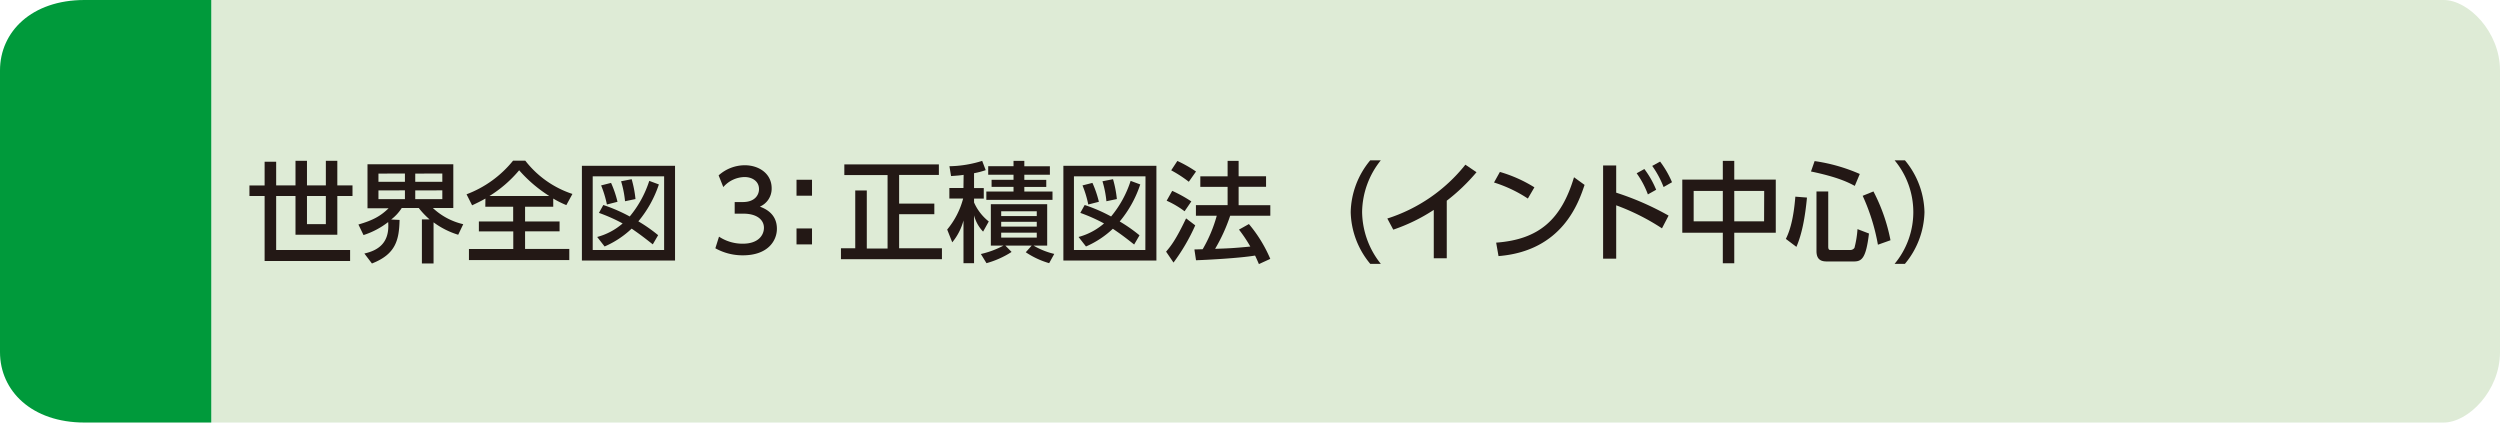
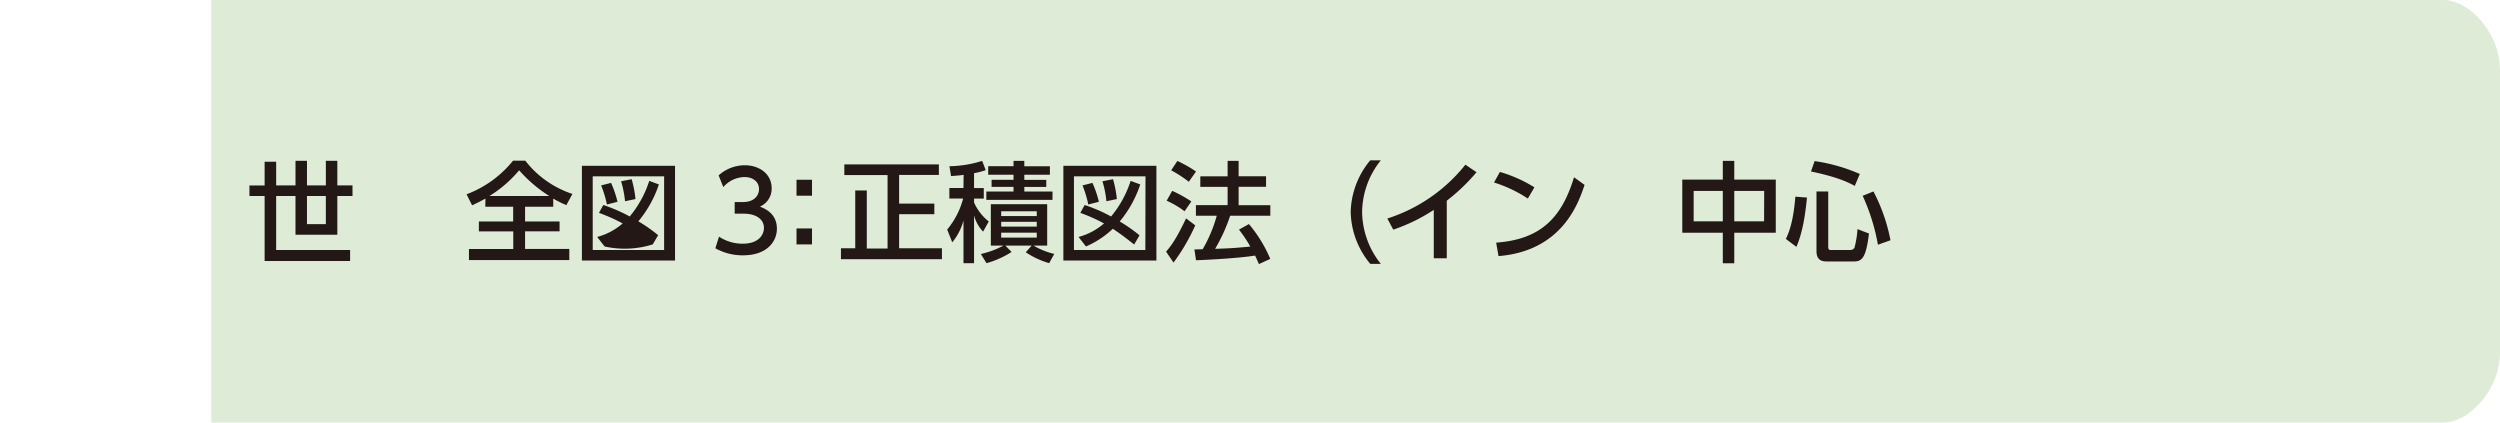
<svg xmlns="http://www.w3.org/2000/svg" viewBox="0 0 710 120">
  <defs>
    <style>.cls-1{fill:#deebd6;}.cls-2{fill:#009a3b;}.cls-3{fill:#231815;}</style>
  </defs>
  <g id="レイヤー_2" data-name="レイヤー 2">
    <g id="レイヤー_1-2" data-name="レイヤー 1">
      <path class="cls-1" d="M60,0H694c7,0,16,9,16,20v80c0,11-9,20-16,20H60Z" />
-       <path class="cls-2" d="M60,120H24c-15,0-24-9-24-20V20C0,9,9,0,24,0H60Z" />
      <path class="cls-3" d="M95.8,45.66v7h4.31v3H95.8v11H83.92v-11H78.43V71h21v3.13H75.15V55.67H70.84v-3h4.31V45.94h3.28v6.72h5.49v-7h3.26v7h5.36v-7Zm-8.62,10v8h5.36v-8Z" />
-       <path class="cls-3" d="M103.48,72c4-.9,7.23-3.07,6.76-8.93a22.87,22.87,0,0,1-7,3.69l-1.45-3c4.21-1.21,6.35-2.45,8.58-4.62h-6V46.65h24.37V59.08h-5.8a18.75,18.75,0,0,0,8.62,4.59l-1.43,3a23.09,23.09,0,0,1-7-3.53V74.83h-3.31V62.31H122a23.18,23.18,0,0,1-3.07-3.23h-4.84a12.77,12.77,0,0,1-3,3.26l2.39.12c-.13,5.71-1.09,9.74-7.85,12.37Zm4-22.7v2.33H115V49.28Zm0,4.78v2.48H115V54.06Zm10.45-4.78v2.33h7.69V49.28Zm0,4.78v2.48h7.69V54.06Z" />
      <path class="cls-3" d="M137.86,56.39c-1.4.8-2.54,1.33-3.78,1.92l-1.58-3.13a31,31,0,0,0,13.21-9.55h3.47a28,28,0,0,0,13.39,9.45l-1.73,3.17a27.12,27.12,0,0,1-3.72-1.86v2.32h-8V62.9h9.8v2.79h-9.8v5h12.56v3.16H133.18V70.71h12.59v-5H136V62.9h9.74V58.71h-7.91ZM156,55.67a39.19,39.19,0,0,1-8.56-7.31A35.07,35.07,0,0,1,139,55.67Z" />
-       <path class="cls-3" d="M191.71,47.08V74H165.26V47.08Zm-3.1,3H168.33V71h20.28Zm-1.49,2.3a32.15,32.15,0,0,1-5.83,10.48,43.23,43.23,0,0,1,5.62,3.93l-1.52,2.61c-2.67-2.11-3.76-2.92-6-4.47A26.39,26.39,0,0,1,171.71,70l-2.11-2.7a18.24,18.24,0,0,0,7.23-3.84,47,47,0,0,0-6.73-3l1.24-2.24a46.1,46.1,0,0,1,7.5,3.26,30.19,30.19,0,0,0,5.55-10.11Zm-14.76,5.7a30,30,0,0,0-1.64-5.42l2.82-.72a29.56,29.56,0,0,1,1.83,5.37Zm5.15-.93a29.07,29.07,0,0,0-1.12-5.67l3-.59a31.82,31.82,0,0,1,1.09,5.64Z" />
+       <path class="cls-3" d="M191.71,47.08V74H165.26V47.08Zm-3.1,3H168.33V71h20.28Zm-1.49,2.3a32.15,32.15,0,0,1-5.83,10.48,43.23,43.23,0,0,1,5.62,3.93l-1.52,2.61A26.39,26.39,0,0,1,171.71,70l-2.11-2.7a18.24,18.24,0,0,0,7.23-3.84,47,47,0,0,0-6.73-3l1.24-2.24a46.1,46.1,0,0,1,7.5,3.26,30.19,30.19,0,0,0,5.55-10.11Zm-14.76,5.7a30,30,0,0,0-1.64-5.42l2.82-.72a29.56,29.56,0,0,1,1.83,5.37Zm5.15-.93a29.07,29.07,0,0,0-1.12-5.67l3-.59a31.82,31.82,0,0,1,1.09,5.64Z" />
      <path class="cls-3" d="M204.2,67.21a12.12,12.12,0,0,0,6.76,2c4.4,0,6-2.42,6-4.53s-1.8-4-5.86-4h-2.45V57.38H211c3.35,0,4.56-2,4.56-3.66,0-2.36-2.08-3.44-4.09-3.44a8.18,8.18,0,0,0-6.05,2.85l-1.33-3.32a11.16,11.16,0,0,1,7.41-2.88c4.06,0,7.65,2.39,7.65,6.54a5.54,5.54,0,0,1-3.34,5.21c1.27.5,4.83,1.86,4.83,6.29,0,3.32-2.48,7.54-9.67,7.54a15.79,15.79,0,0,1-7.81-2Z" />
      <path class="cls-3" d="M230.61,51.05v4.53h-4.4V51.05Zm0,13.83v4.53h-4.4V64.88Z" />
      <path class="cls-3" d="M239.79,46.68h26.85v3H255.35v8.15h10v3h-10v9.68h12.16v3.1H238.83v-3.1h4.06V54.09h3.28v16.5h5.9V49.72H239.79Z" />
      <path class="cls-3" d="M273.67,49.66c-1.18.18-2.14.24-3.57.34l-.46-2.79a32.59,32.59,0,0,0,9.3-1.52l1,2.63a22.85,22.85,0,0,1-3.31.87v4.22h2.76v3h-2.76V57.5a14.14,14.14,0,0,0,4.18,5.4l-1.61,2.88a10.49,10.49,0,0,1-2.57-4.62V74.74h-3V62.62a16.4,16.4,0,0,1-3.19,6.2L269,65.19a22.78,22.78,0,0,0,4.53-8.8h-3.91v-3h4Zm4.9,22.48A26.14,26.14,0,0,0,285,69.75h-3.6V58h16V69.75h-3.88a21.11,21.11,0,0,0,5.89,2.36l-1.45,2.63a23.75,23.75,0,0,1-6.64-3.1L293,69.75h-7.48l1.77,1.8a25.7,25.7,0,0,1-7.13,3.19Zm9.27-26.45h3.07v1.52h7.26v2.42h-7.26v1.45h6.23v2h-6.23V54.4h8v2.36H280.12V54.4h7.72V53.07h-6.23v-2h6.23V49.63h-7.19V47.21h7.19ZM284.34,60v1.37h10.1V60Zm0,3v1.36h10.1V63Zm0,3.07v1.4h10.1v-1.4Z" />
      <path class="cls-3" d="M328.42,47.08V74H302V47.08Zm-3.1,3H305V71h20.28Zm-1.49,2.3A32.15,32.15,0,0,1,318,62.9a43.23,43.23,0,0,1,5.62,3.93l-1.52,2.61c-2.67-2.11-3.76-2.92-6.05-4.47A26.39,26.39,0,0,1,308.42,70l-2.11-2.7a18.3,18.3,0,0,0,7.23-3.84,47,47,0,0,0-6.73-3l1.24-2.24a46.1,46.1,0,0,1,7.5,3.26,30.19,30.19,0,0,0,5.55-10.11Zm-14.76,5.7a30,30,0,0,0-1.64-5.42l2.82-.72a29.56,29.56,0,0,1,1.83,5.37Zm5.15-.93a29.07,29.07,0,0,0-1.12-5.67l3-.59a31.82,31.82,0,0,1,1.09,5.64Z" />
      <path class="cls-3" d="M339.45,64a55.17,55.17,0,0,1-6.17,10.57l-2.11-3.1c1.37-1.61,2.73-3.28,5.68-9.45Zm-6.54-9.8a38.89,38.89,0,0,1,5.43,3L336.42,60a26,26,0,0,0-5.09-3Zm1.46-8.49a36.1,36.1,0,0,1,5.3,3l-2.05,2.91a34.81,34.81,0,0,0-5-3.25Zm15,15.56a48.36,48.36,0,0,1-4.28,9.4c3.56-.13,5-.16,10-.65a40.74,40.74,0,0,0-3.22-4.81l2.82-1.58a38.93,38.93,0,0,1,6.07,9.89L357.53,75c-.4-.93-.68-1.58-1.09-2.42-4.49.74-13.33,1.21-16.77,1.33l-.46-3.07c.43,0,2.1-.06,2.35-.06a39.77,39.77,0,0,0,4-9.52h-5.92v-3h9V53.07h-7.75v-3h7.75V45.69h3.13v4.37h7.79v3h-7.79v5.21h9v3Z" />
      <path class="cls-3" d="M389.15,74.93a23.72,23.72,0,0,1-5.55-14.7,23.72,23.72,0,0,1,5.55-14.7h3a23.86,23.86,0,0,0-5.31,14.7,24,24,0,0,0,5.31,14.7Z" />
      <path class="cls-3" d="M410.88,73.35h-3.69V59.61a50.22,50.22,0,0,1-11.5,5.61L394,62.06a46.29,46.29,0,0,0,22.17-15.29l3.16,2.14A54.24,54.24,0,0,1,410.88,57Z" />
      <path class="cls-3" d="M433.91,56.39a37.94,37.94,0,0,0-9.61-4.56l1.67-3a39.12,39.12,0,0,1,9.8,4.37Zm-9,12.52c12.31-.9,18.54-6.7,22.11-18.57l3,2.17c-1.68,5-6.27,18.76-24.44,20.22Z" />
-       <path class="cls-3" d="M472,64.85A63.43,63.43,0,0,0,459,58.31V73.47h-3.72V47H459v7.72a80.24,80.24,0,0,1,14.88,6.51ZM467,48a26.48,26.48,0,0,1,3.35,5.89L468,55.21a25.14,25.14,0,0,0-3.19-6Zm4.47-2.11a27.5,27.5,0,0,1,3.38,5.86l-2.39,1.37a27.37,27.37,0,0,0-3.23-6Z" />
      <path class="cls-3" d="M489.28,51V45.69h3.25V51h11.79V66.09H492.53v8.68h-3.25V66.09H477.77V51Zm0,3.23H481v8.62h8.28Zm11.75,0h-8.5v8.62H501Z" />
      <path class="cls-3" d="M513.18,56.11c-.53,5.64-1.43,10.38-3,14l-3-2.26c1.52-3,2.3-7.11,2.7-12Zm2.17-10.36a49,49,0,0,1,12.83,3.66l-1.42,3.38c-1.89-1-4.75-2.48-12.44-4.09Zm.53,8.62h3.34V70c0,1,.34,1,.81,1h5.43a1.41,1.41,0,0,0,1.21-.62,28.3,28.3,0,0,0,.86-5.31l3.26,1.25c-.84,6.94-2,7.93-4.25,7.93h-7.78c-1.49,0-2.88-.46-2.88-2.94Zm16.18,0a50.59,50.59,0,0,1,4.84,13.86l-3.57,1.27A57.33,57.33,0,0,0,529,55.61Z" />
-       <path class="cls-3" d="M538.07,74.93a23,23,0,0,0,0-29.4H541a23.74,23.74,0,0,1,5.55,14.7A23.74,23.74,0,0,1,541,74.93Z" />
    </g>
  </g>
</svg>